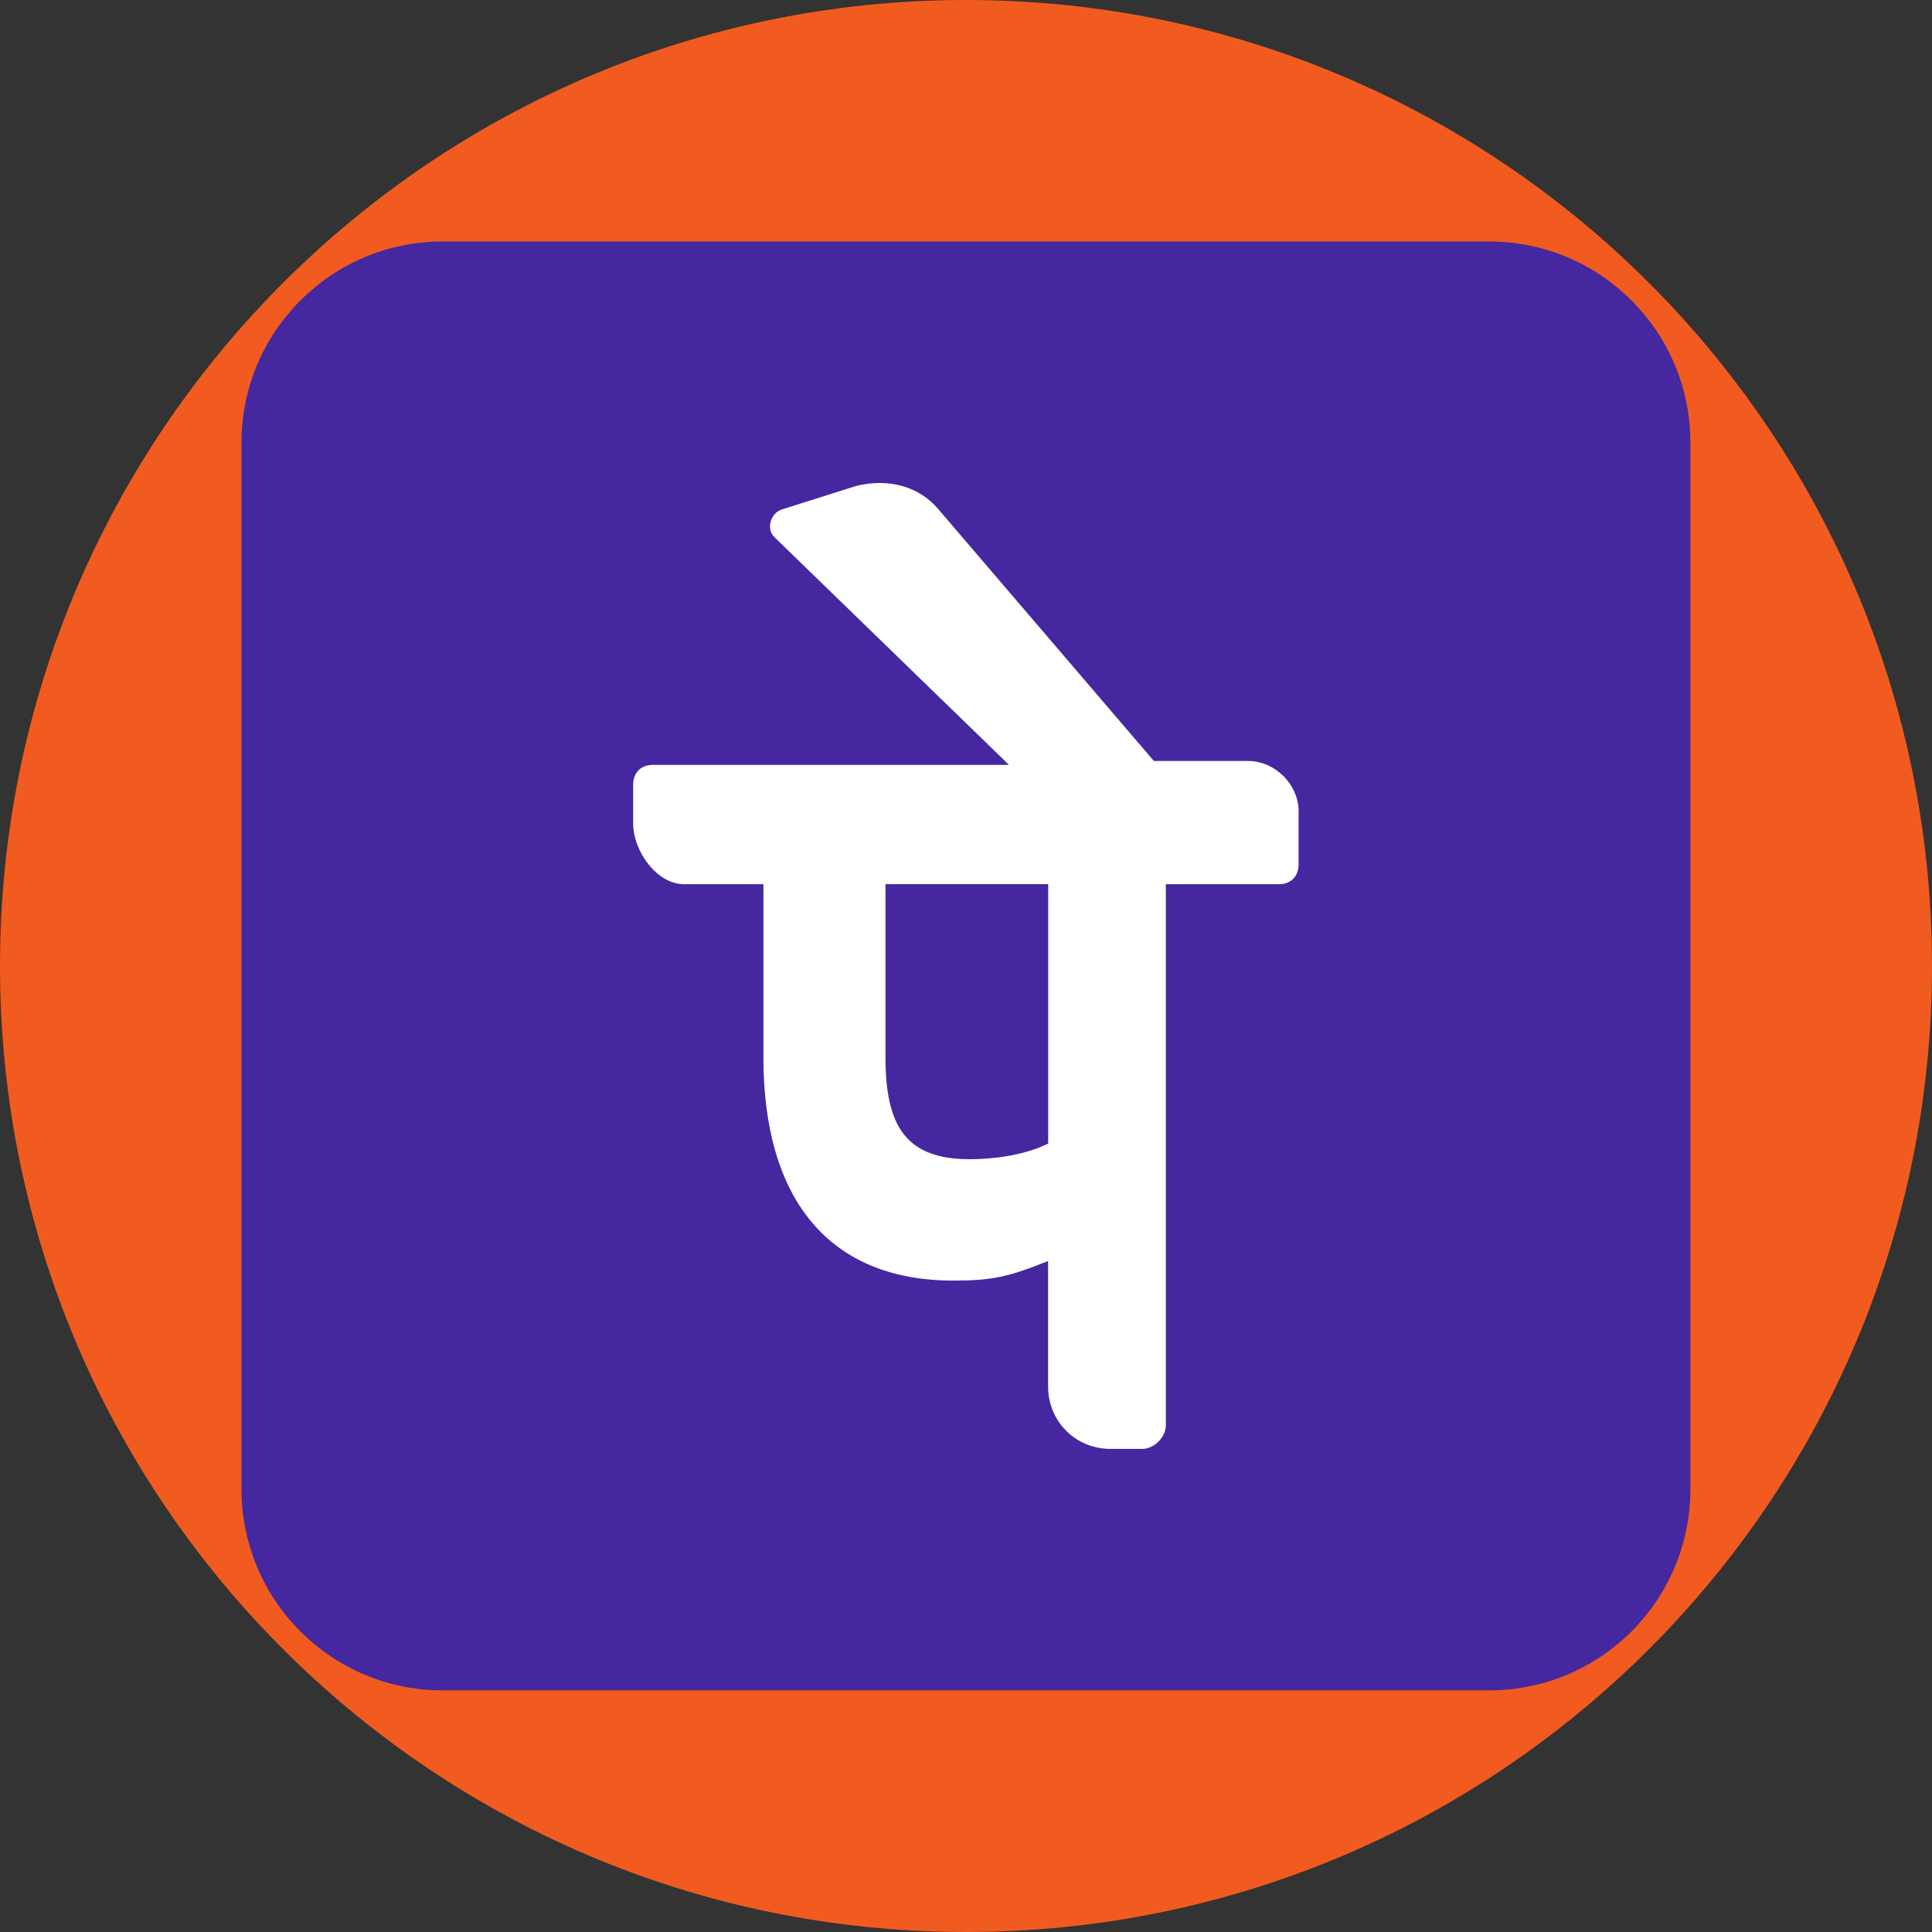
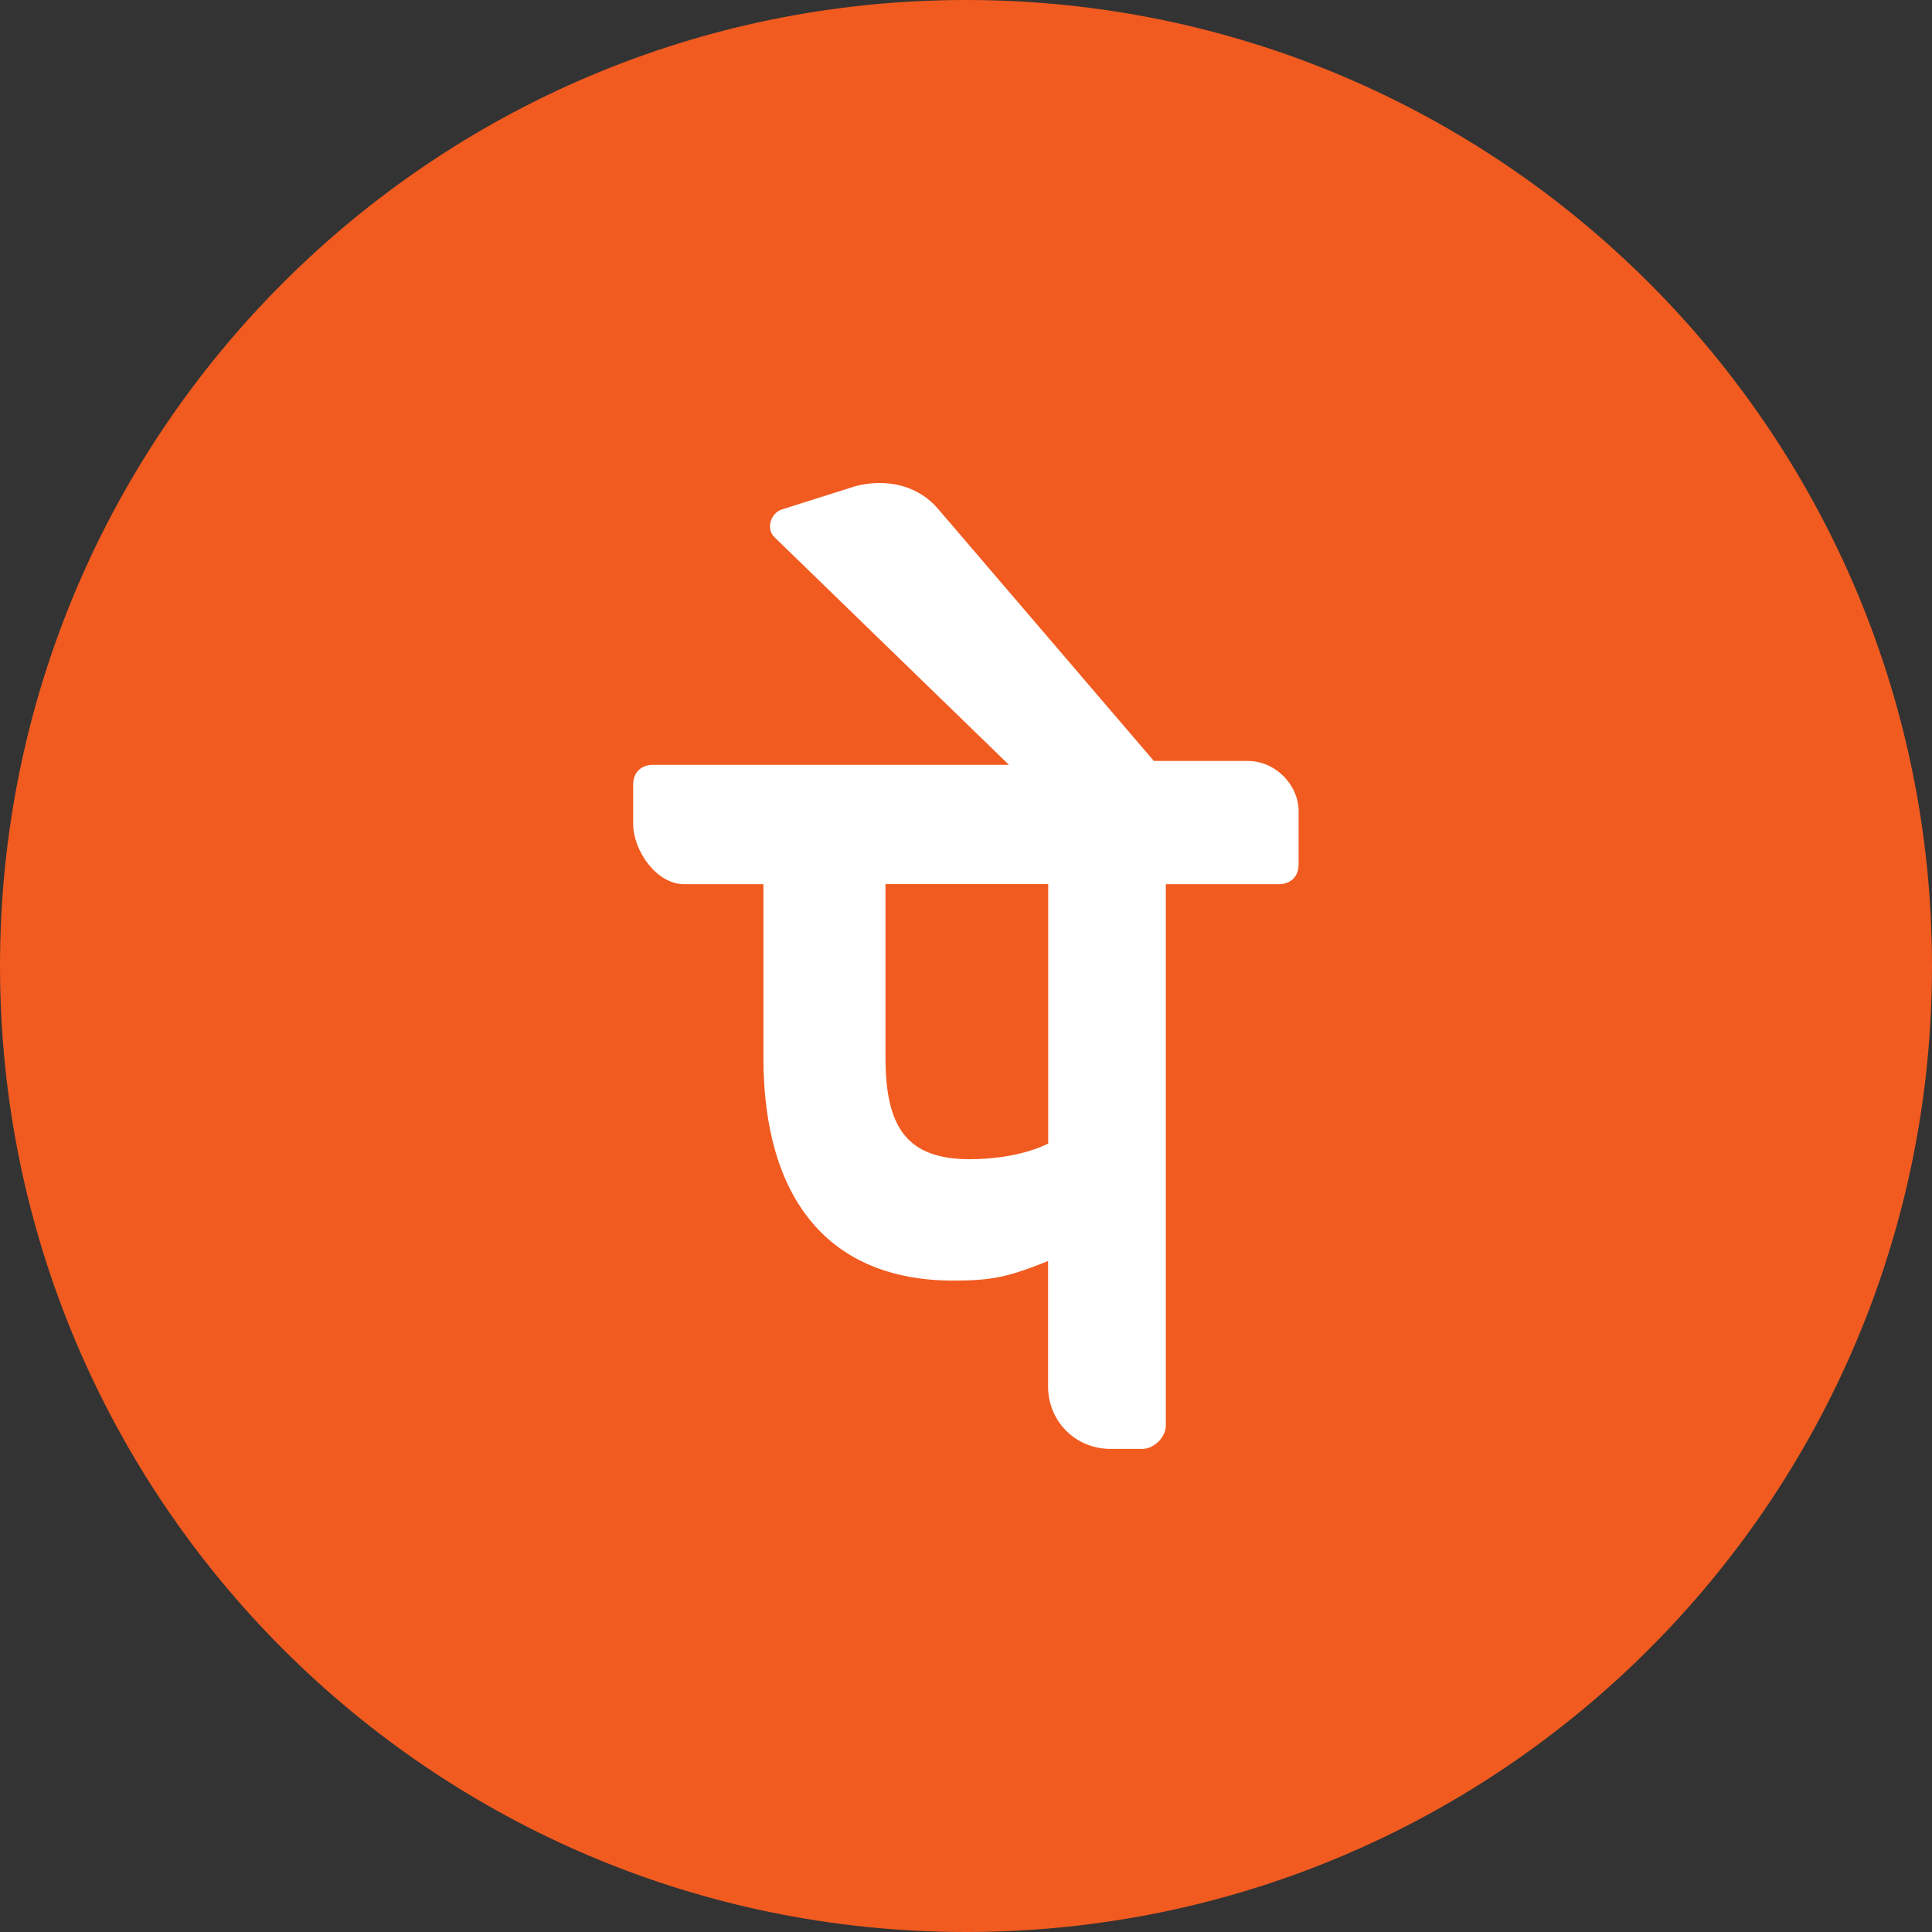
<svg xmlns="http://www.w3.org/2000/svg" viewBox="0,0,256,256" width="140px" height="140px">
  <rect x="0" y="0" width="256" height="256" fill="#333333" stroke="none" />
  <g fill="#f15b20" fill-rule="nonzero" stroke="none" stroke-width="1" stroke-linecap="butt" stroke-linejoin="miter" stroke-miterlimit="10" stroke-dasharray="" stroke-dashoffset="0" font-family="none" font-weight="none" font-size="none" text-anchor="none" style="mix-blend-mode: normal">
    <path d="M128,256c-70.692,0 -128,-57.308 -128,-128v0c0,-70.692 57.308,-128 128,-128v0c70.692,0 128,57.308 128,128v0c0,70.692 -57.308,128 -128,128z" id="shape" />
  </g>
  <g fill="none" fill-rule="nonzero" stroke="none" stroke-width="1" stroke-linecap="butt" stroke-linejoin="miter" stroke-miterlimit="10" stroke-dasharray="" stroke-dashoffset="0" font-family="none" font-weight="none" font-size="none" text-anchor="none" style="mix-blend-mode: normal">
    <g transform="scale(5.333,5.333)">
-       <path d="M42,37c0,2.762 -2.238,5 -5,5h-26c-2.761,0 -5,-2.238 -5,-5v-26c0,-2.762 2.239,-5 5,-5h26c2.762,0 5,2.238 5,5z" fill="#4527a0" />
      <path d="M32.267,20.171c0,-0.681 -0.584,-1.264 -1.264,-1.264h-2.334l-5.35,-6.25c-0.486,-0.584 -1.264,-0.778 -2.043,-0.584l-1.848,0.584c-0.292,0.097 -0.389,0.486 -0.195,0.681l5.836,5.666h-8.851c-0.292,0 -0.486,0.195 -0.486,0.486v0.973c0,0.681 0.584,1.506 1.264,1.506h1.972v4.305c0,3.502 1.611,5.544 4.723,5.544c0.973,0 1.378,-0.097 2.35,-0.486v3.112c0,0.875 0.681,1.556 1.556,1.556h0.786c0.292,0 0.584,-0.292 0.584,-0.584v-13.447h2.812c0.292,0 0.486,-0.195 0.486,-0.486v-1.312zM26.043,28.413c-0.584,0.292 -1.362,0.389 -1.945,0.389c-1.556,0 -2.097,-0.778 -2.097,-2.529v-4.305h4.043v6.445z" fill="#ffffff" />
    </g>
  </g>
</svg>